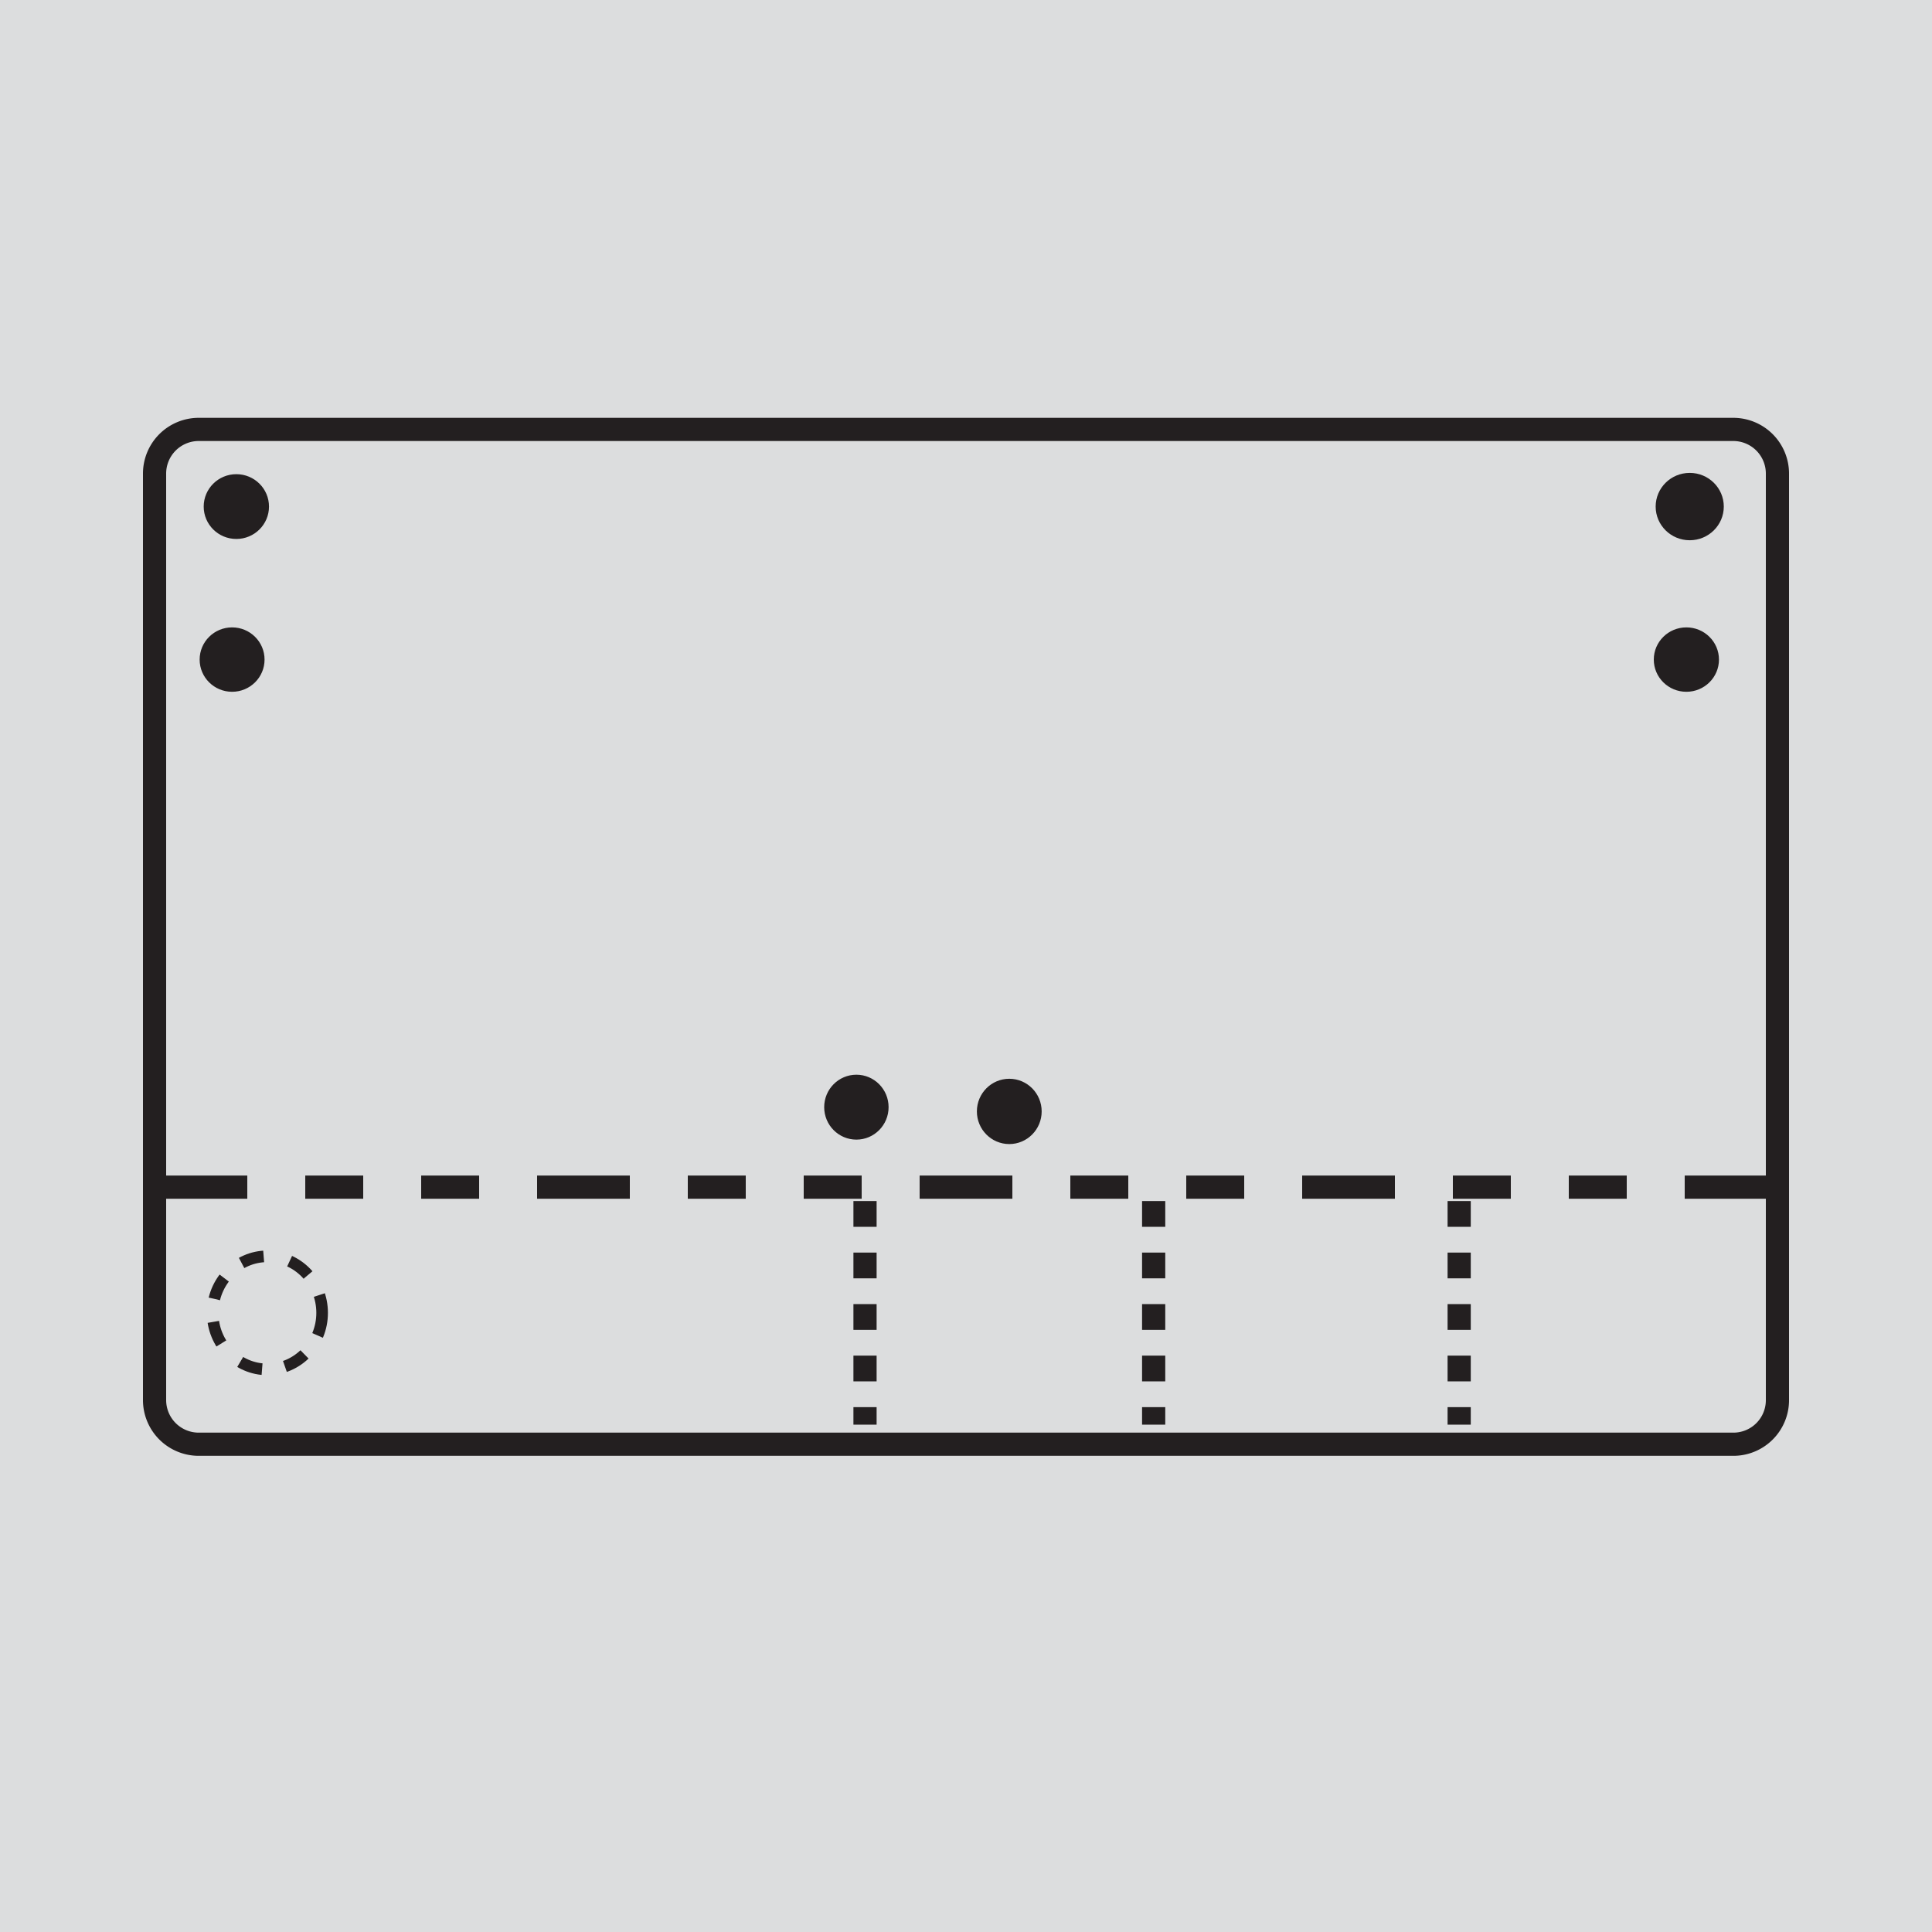
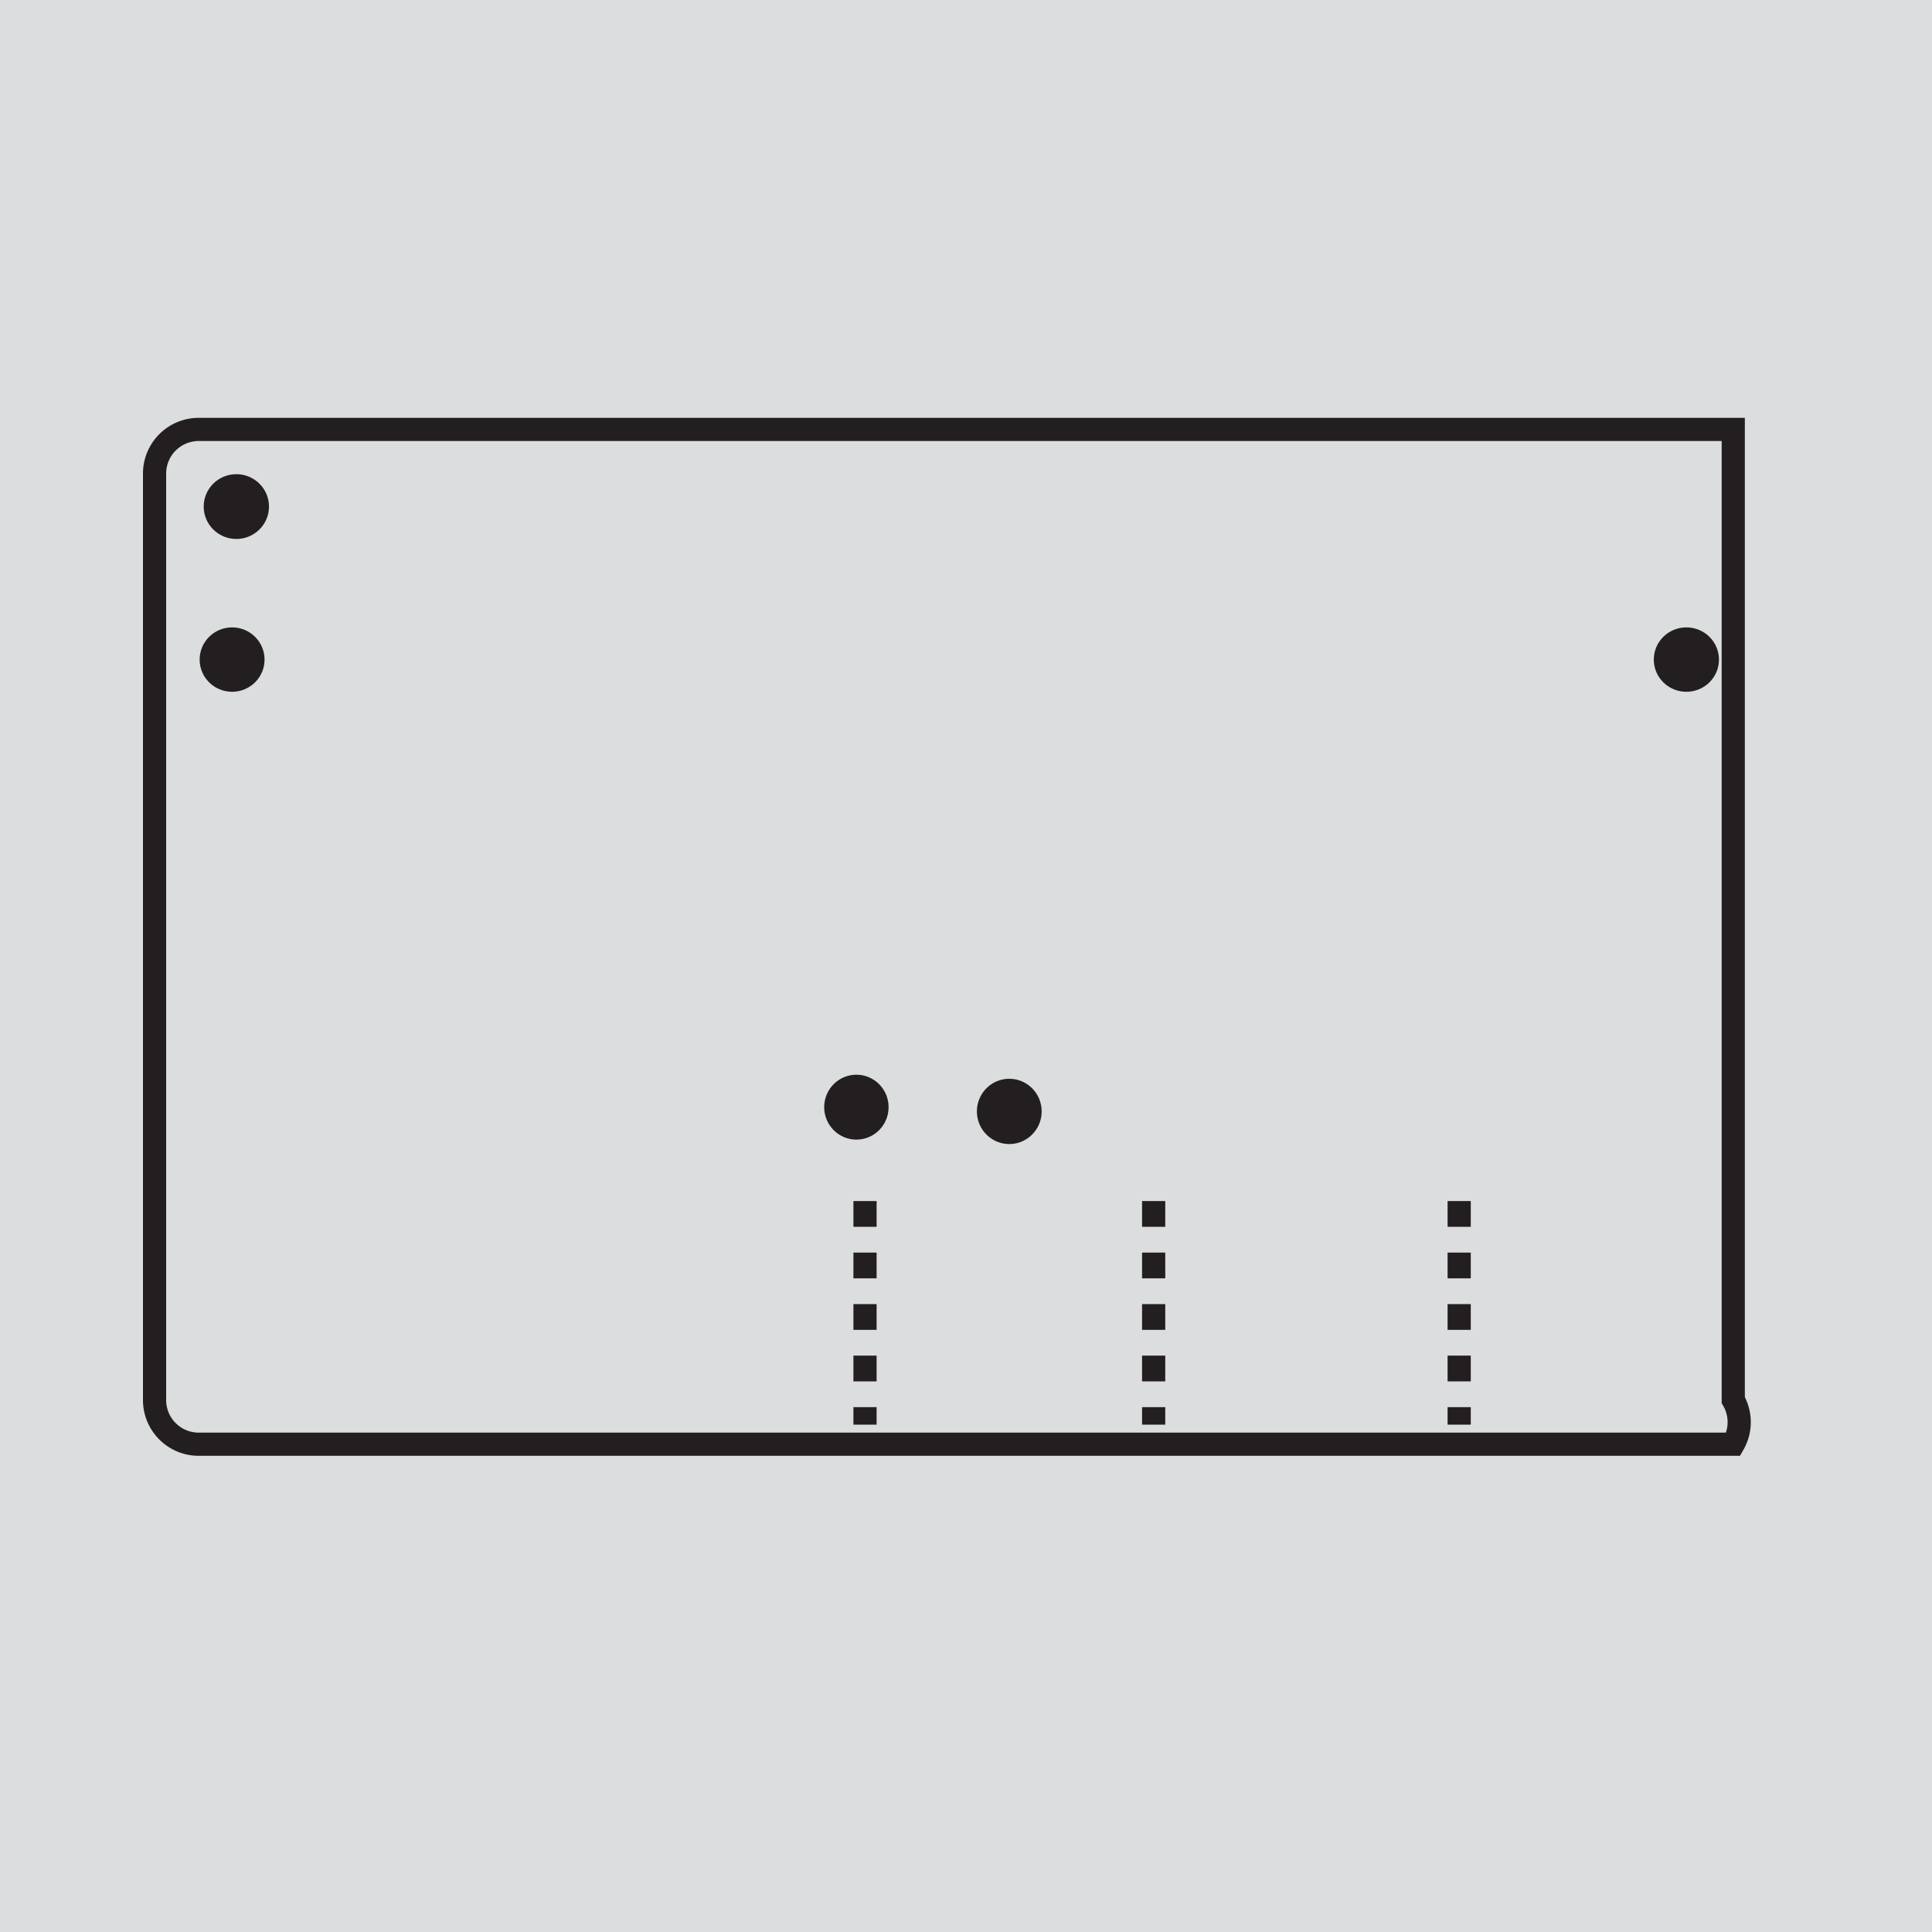
<svg xmlns="http://www.w3.org/2000/svg" id="Layer_1" data-name="Layer 1" viewBox="0 0 150 150">
  <defs>
    <style>.cls-1{fill:#dcddde;}.cls-2,.cls-3,.cls-8{fill:#231f20;}.cls-2,.cls-3,.cls-4,.cls-5,.cls-6,.cls-7,.cls-8{stroke:#231f20;stroke-miterlimit:10;}.cls-2{stroke-width:0.25px;}.cls-3{stroke-width:0.45px;}.cls-4,.cls-5,.cls-6,.cls-7{fill:none;}.cls-4,.cls-5,.cls-6{stroke-width:1.8px;}.cls-5{stroke-dasharray:7.2 4.5 4.5 4.5 4.5 4.5;}.cls-6{stroke-dasharray:2 2 2 2 2 2;}.cls-7{stroke-width:0.9px;stroke-dasharray:1.8 1.8 1.8 1.8 1.8 2.07;}.cls-8{stroke-width:0.22px;}</style>
  </defs>
  <rect class="cls-1" width="150" height="150" />
  <ellipse class="cls-2" cx="18.35" cy="39.33" rx="2.41" ry="2.39" />
-   <ellipse class="cls-3" cx="131.19" cy="39.33" rx="2.42" ry="2.39" />
-   <path class="cls-4" d="M134.57,112.13H15.43A3.43,3.43,0,0,1,12,108.7V36.77a3.43,3.43,0,0,1,3.43-3.43H134.57A3.43,3.43,0,0,1,138,36.77V108.7A3.42,3.42,0,0,1,134.57,112.13Z" />
-   <line class="cls-5" x1="12" y1="92.17" x2="138" y2="92.17" />
+   <path class="cls-4" d="M134.57,112.13H15.43A3.43,3.43,0,0,1,12,108.7V36.77a3.43,3.43,0,0,1,3.43-3.43H134.57V108.7A3.42,3.42,0,0,1,134.57,112.13Z" />
  <line class="cls-6" x1="67.16" y1="93.25" x2="67.16" y2="110.61" />
  <line class="cls-6" x1="89.57" y1="93.25" x2="89.57" y2="110.61" />
  <line class="cls-6" x1="113.29" y1="93.25" x2="113.29" y2="110.61" />
-   <ellipse class="cls-7" cx="20.76" cy="101.93" rx="4.25" ry="4.39" />
  <ellipse class="cls-8" cx="18.02" cy="51.21" rx="2.41" ry="2.39" />
  <ellipse class="cls-8" cx="130.93" cy="51.21" rx="2.42" ry="2.39" />
  <ellipse class="cls-2" cx="78.36" cy="86.29" rx="2.39" ry="2.41" />
  <ellipse class="cls-8" cx="66.49" cy="85.96" rx="2.39" ry="2.41" />
</svg>